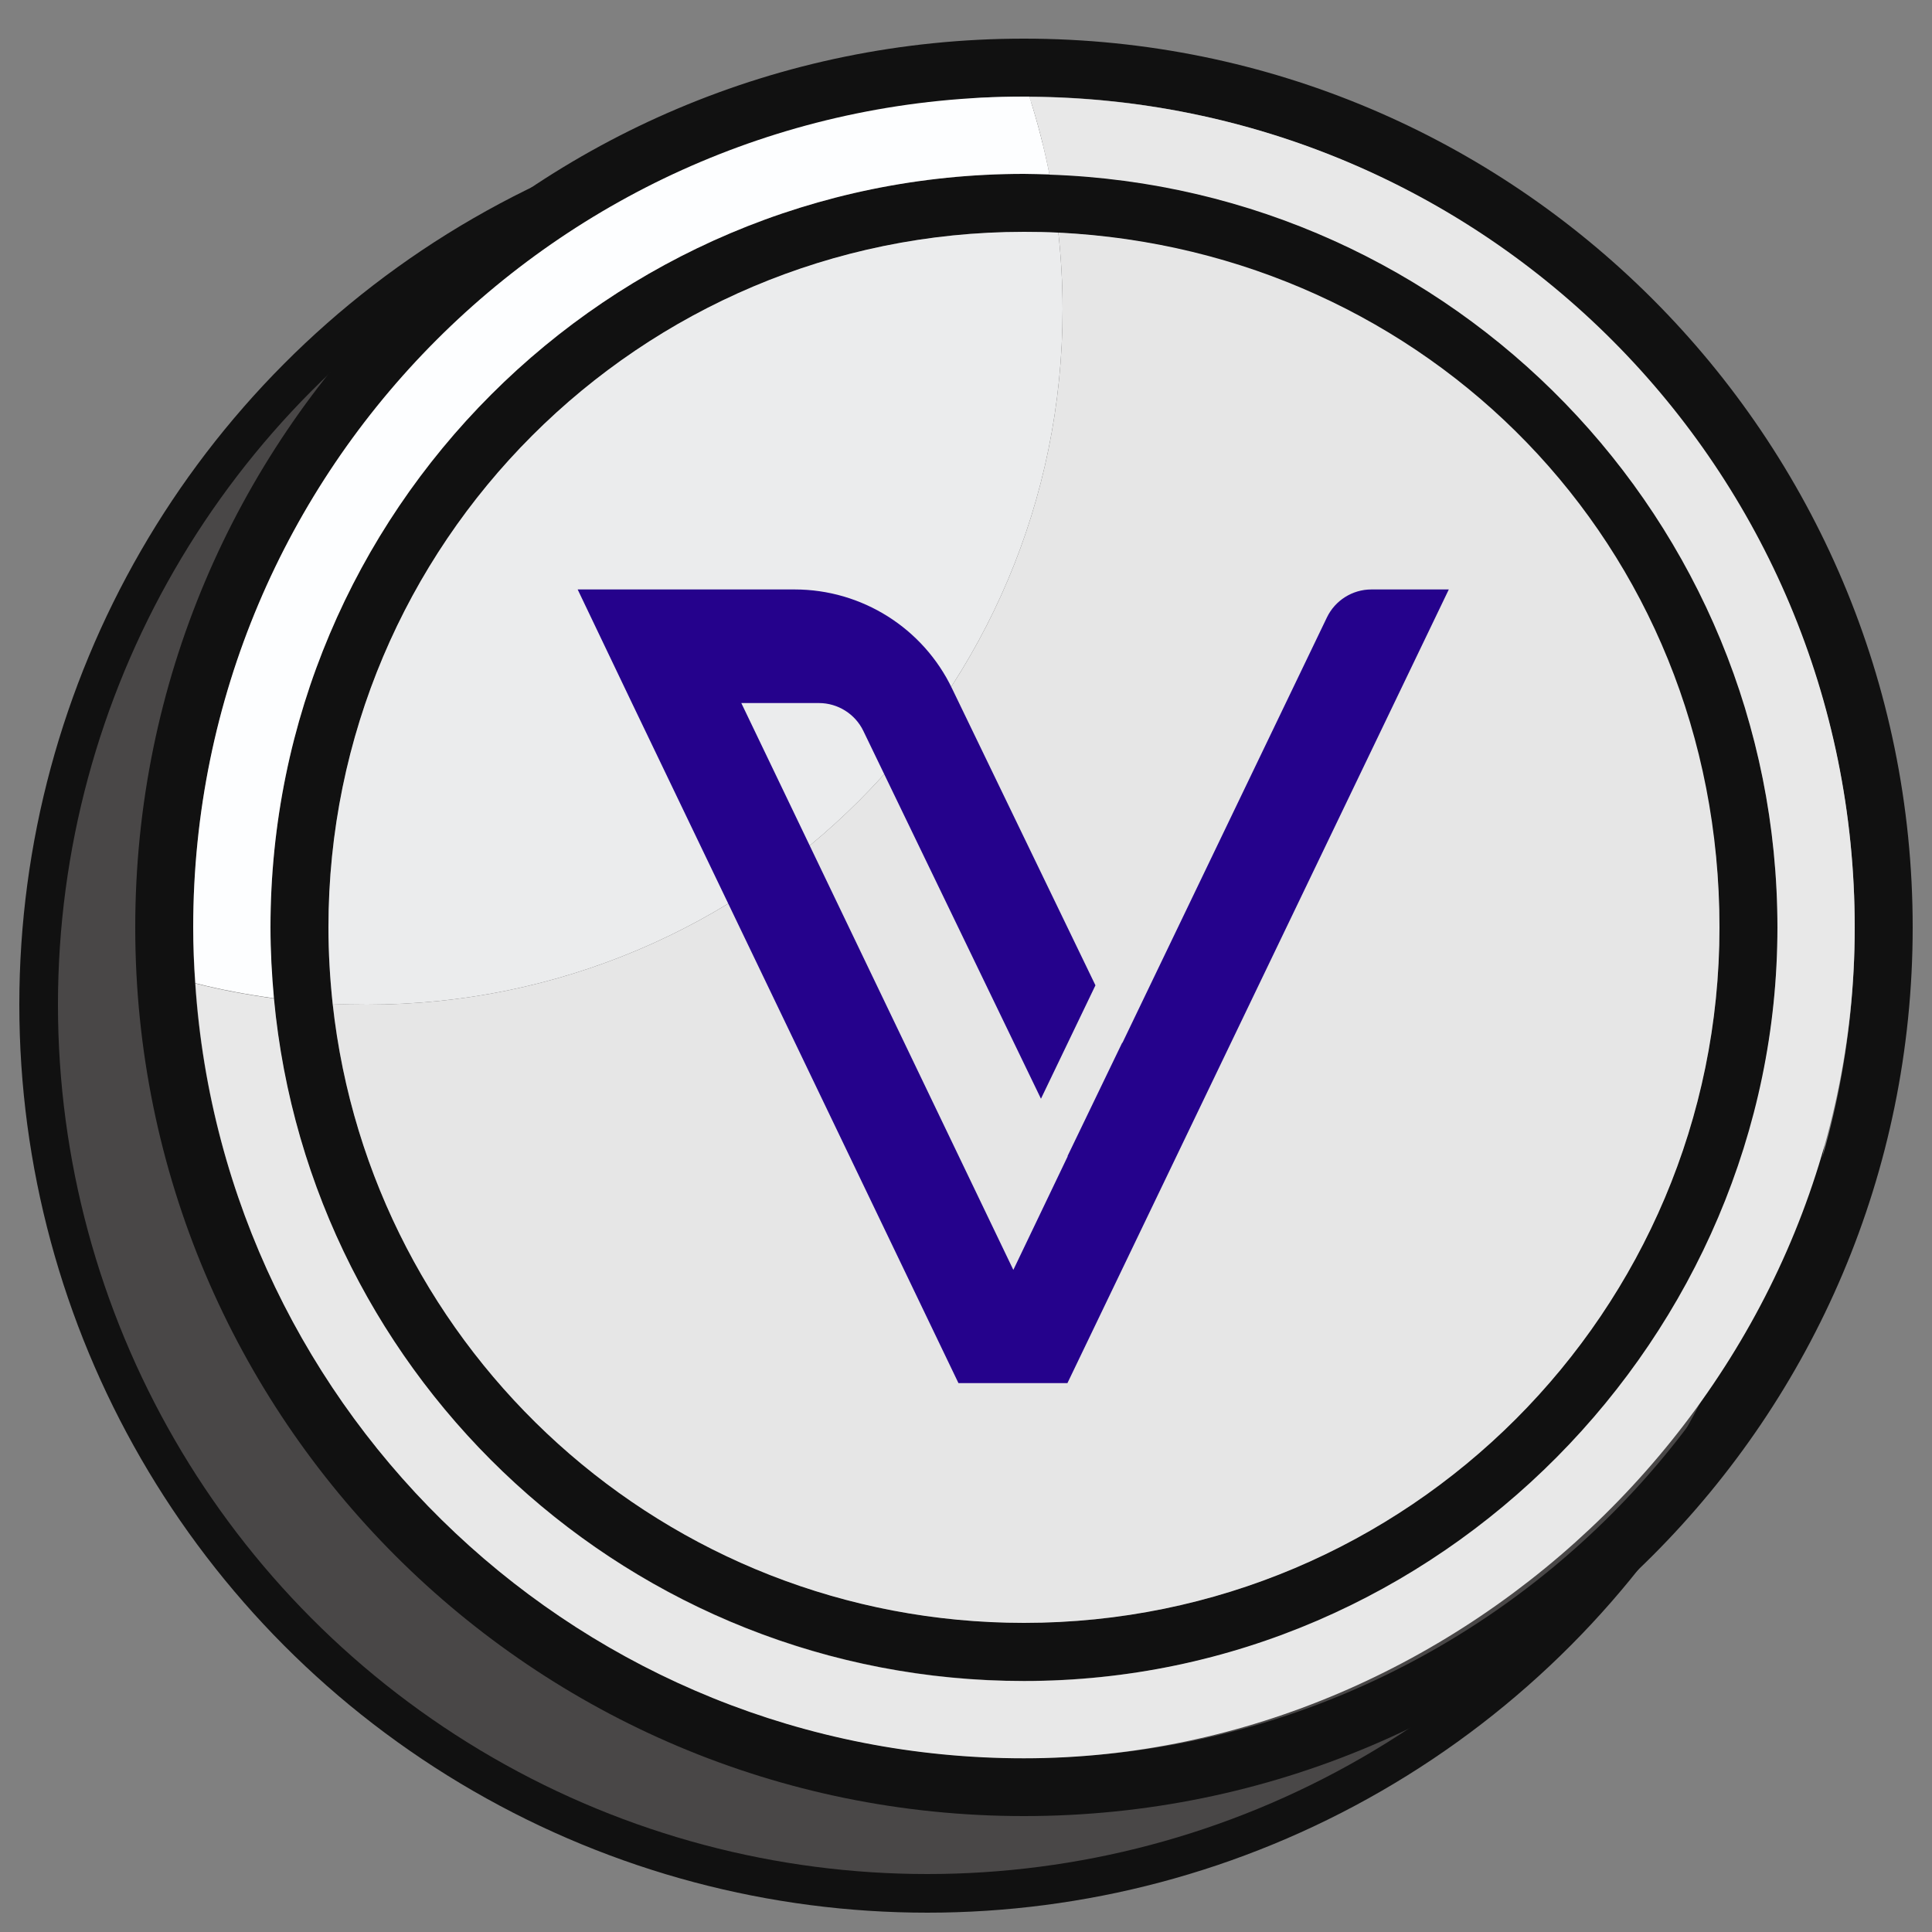
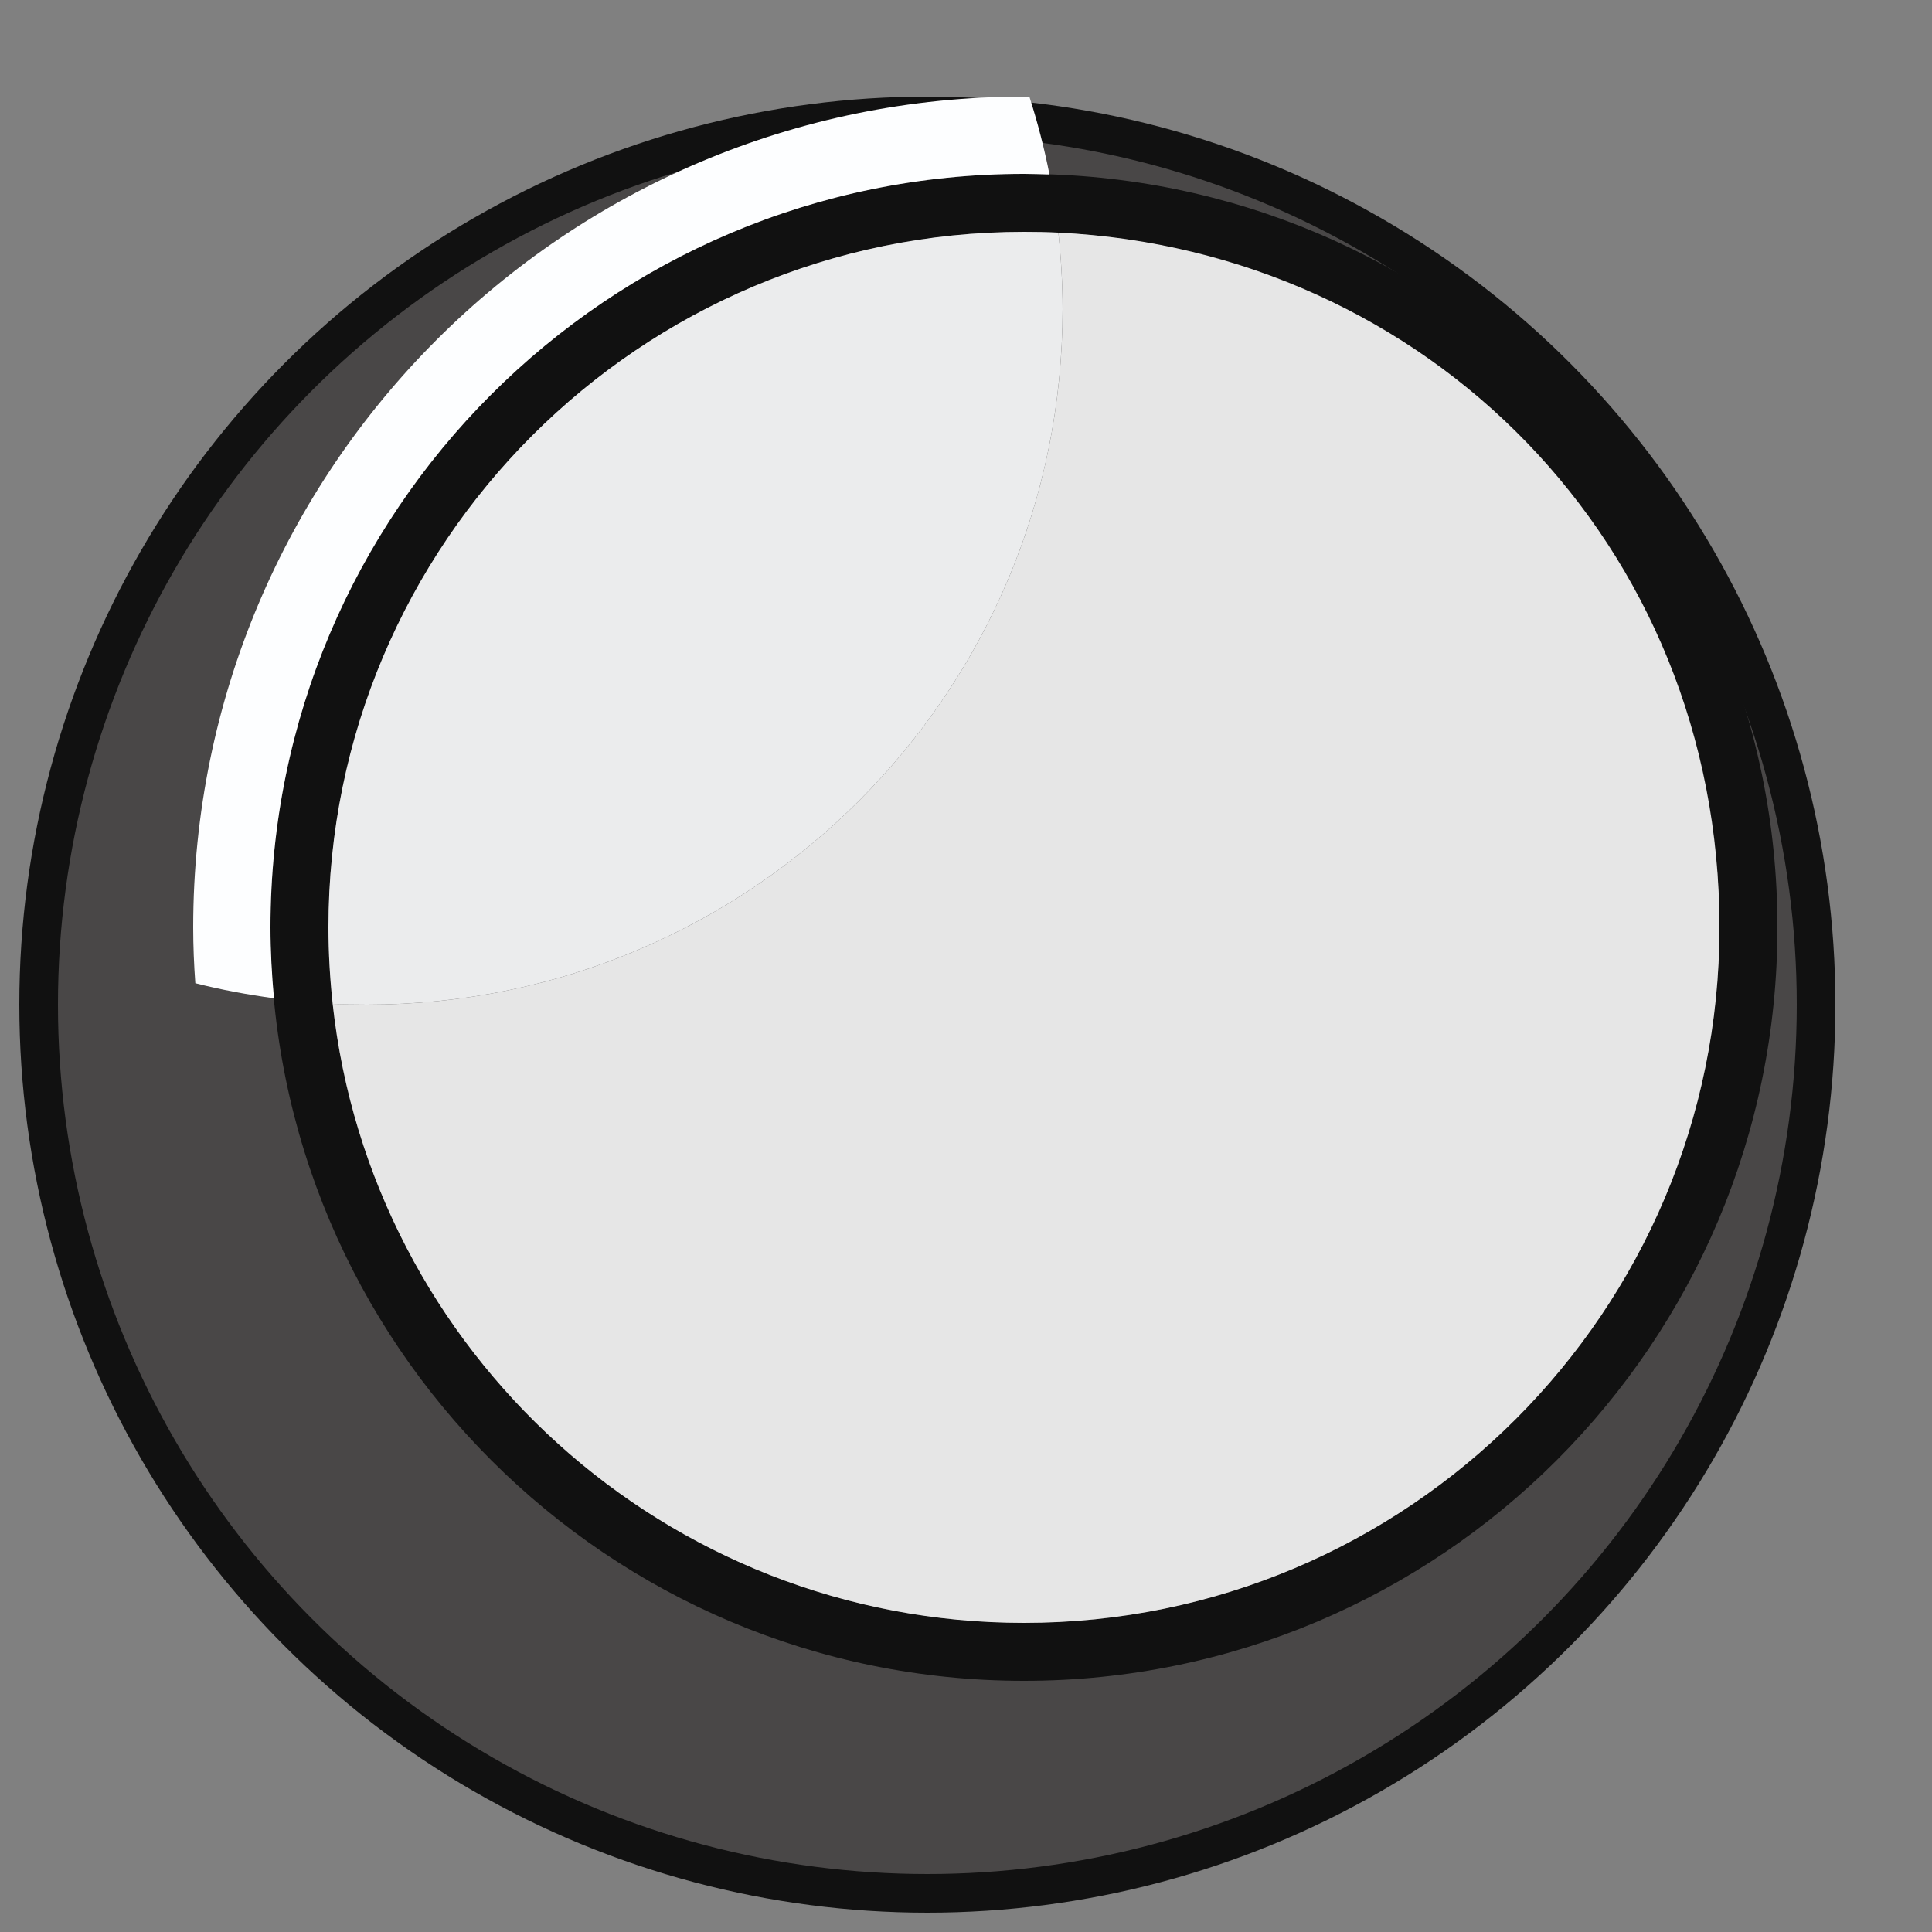
<svg xmlns="http://www.w3.org/2000/svg" id="Laag_1" data-name="Laag 1" viewBox="0 0 100 100">
  <rect x="0" y="0" width="100" height="100" fill="#808080" stroke="none" />
  <defs>
    <style>
      .cls-1 {
        fill: #25028c;
      }

      .cls-1, .cls-2, .cls-3, .cls-4, .cls-5, .cls-6, .cls-7 {
        stroke-width: 0px;
      }

      .cls-2 {
        fill: none;
      }

      .cls-3 {
        fill: #e6e6e6;
      }

      .cls-4 {
        fill: #ebeced;
      }

      .cls-5 {
        fill: #e8e8e8;
      }

      .cls-8 {
        fill: #494747;
        stroke: #111;
        stroke-miterlimit: 10;
        stroke-width: 2px;
      }

      .cls-6 {
        fill: #111;
      }

      .cls-7 {
        fill: #fdfeff;
      }
    </style>
  </defs>
  <circle class="cls-8" cx="48" cy="52" r="46" />
-   <path class="cls-6" d="M53,5c23.71,0,43,19.29,43,43s-19.29,43-43,43S10,71.71,10,48,29.29,5,53,5M53,2C27.59,2,7,22.59,7,48s20.59,46,46,46,46-20.59,46-46S78.41,2,53,2h0Z" />
  <path class="cls-6" d="M53,12c19.85,0,36,16.15,36,36s-16.15,36-36,36-36-16.15-36-36S33.15,12,53,12M53,9c-21.54,0-39,17.46-39,39s17.46,39,39,39,39-17.46,39-39S74.54,9,53,9h0Z" />
  <path class="cls-3" d="M54.78,12.04c.14,1.3.22,2.62.22,3.96,0,19.88-16.12,36-36,36-.6,0-1.19-.02-1.78-.04,1.97,18.02,17.23,32.04,35.78,32.04,19.88,0,36-16.12,36-36S73.83,12.97,54.78,12.04Z" />
  <g>
    <path class="cls-2" d="M17,48c0-19.88,16.12-36,36-36,.6,0,1.19.02,1.78.04-1.97-18.02-17.23-32.04-35.78-32.04C-.88-20-17-3.88-17,16S-1.83,51.03,17.22,51.96c-.14-1.3-.22-2.62-.22-3.96Z" />
    <path class="cls-4" d="M17,48c0,1.34.08,2.66.22,3.96.59.03,1.18.04,1.78.04,19.88,0,36-16.12,36-36,0-1.34-.08-2.66-.22-3.96-.59-.03-1.18-.04-1.78-.04-19.88,0-36,16.12-36,36Z" />
  </g>
-   <path class="cls-5" d="M53.28,5.01c.42,1.31.77,2.65,1.04,4.03,20.93.7,37.68,17.87,37.68,38.97s-17.46,39-39,39c-20.3,0-36.97-15.51-38.82-35.33-1.38-.19-2.74-.44-4.07-.78,1.49,22.4,20.12,40.11,42.89,40.11s43-19.25,43-43S76.9,5.16,53.28,5.01Z" />
  <g>
    <path class="cls-2" d="M10,48C10,24.25,29.25,5,53,5c.1,0,.19,0,.28,0-4.65-14.5-18.24-25.01-34.28-25.01C-.88-20-17-3.88-17,16c0,16.81,11.53,30.93,27.11,34.89-.06-.96-.11-1.92-.11-2.89Z" />
    <path class="cls-2" d="M14,48c0,1.24.06,2.46.18,3.67,1.58.21,3.19.33,4.82.33,19.88,0,36-16.12,36-36,0-2.38-.24-4.71-.68-6.97-.44-.01-.88-.03-1.32-.03-21.54,0-39,17.46-39,39Z" />
    <path class="cls-7" d="M10,48c0,.97.04,1.93.11,2.89,1.33.34,2.69.59,4.07.78-.11-1.21-.18-2.43-.18-3.67,0-21.54,17.46-39,39-39,.44,0,.88.02,1.32.03-.27-1.37-.62-2.72-1.04-4.03-.1,0-.19,0-.28,0C29.25,5,10,24.25,10,48Z" />
  </g>
  <g id="Livello_2" data-name="Livello 2">
    <g id="Livello_1-2" data-name="Livello 1-2">
-       <path class="cls-1" d="M75,30.51h-4.02c-.98,0-1.88.57-2.3,1.45l-10.59,22.03v-.03s-2.83,5.87-2.83,5.87v.03s-2.81,5.87-2.81,5.87l-14.08-29.34h4.02c.98,0,1.88.57,2.3,1.45l9.19,19.03,2.82-5.87-7.42-15.36c-1.5-3.13-4.67-5.13-8.15-5.13h-11.23l2.81,5.88h0l16.9,35.2h5.64l19.74-41.08Z" />
-     </g>
+       </g>
  </g>
</svg>